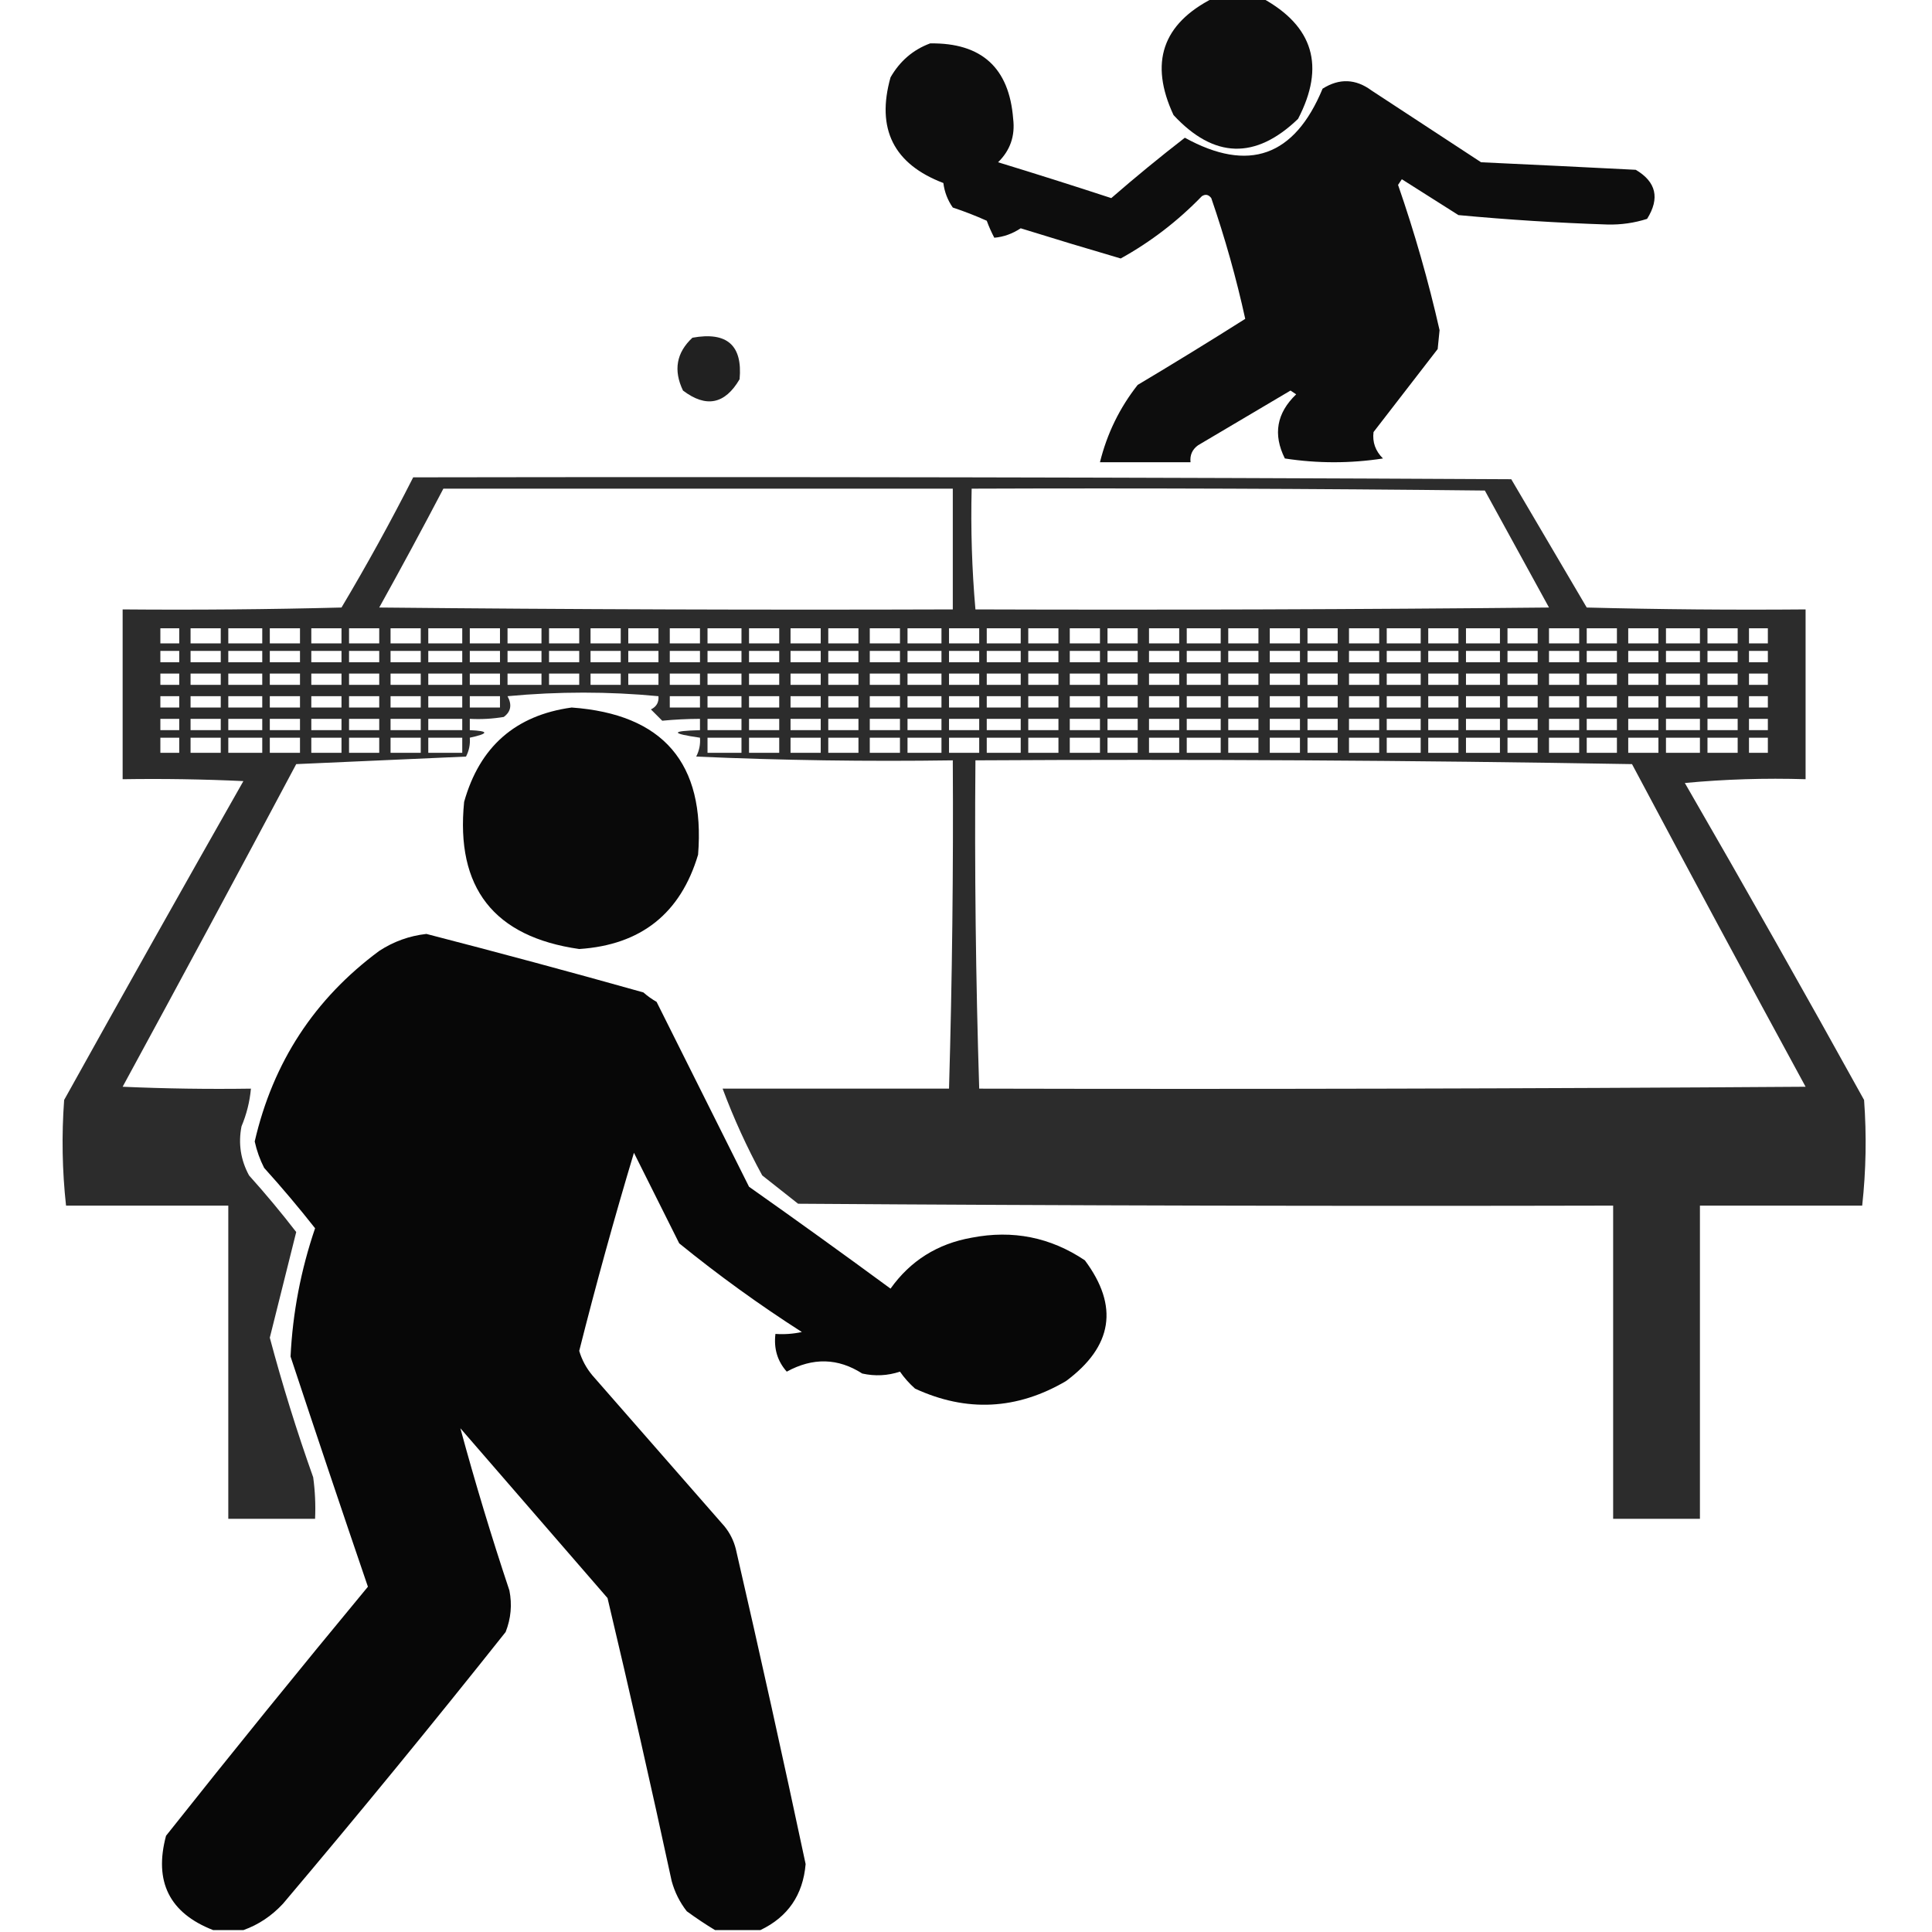
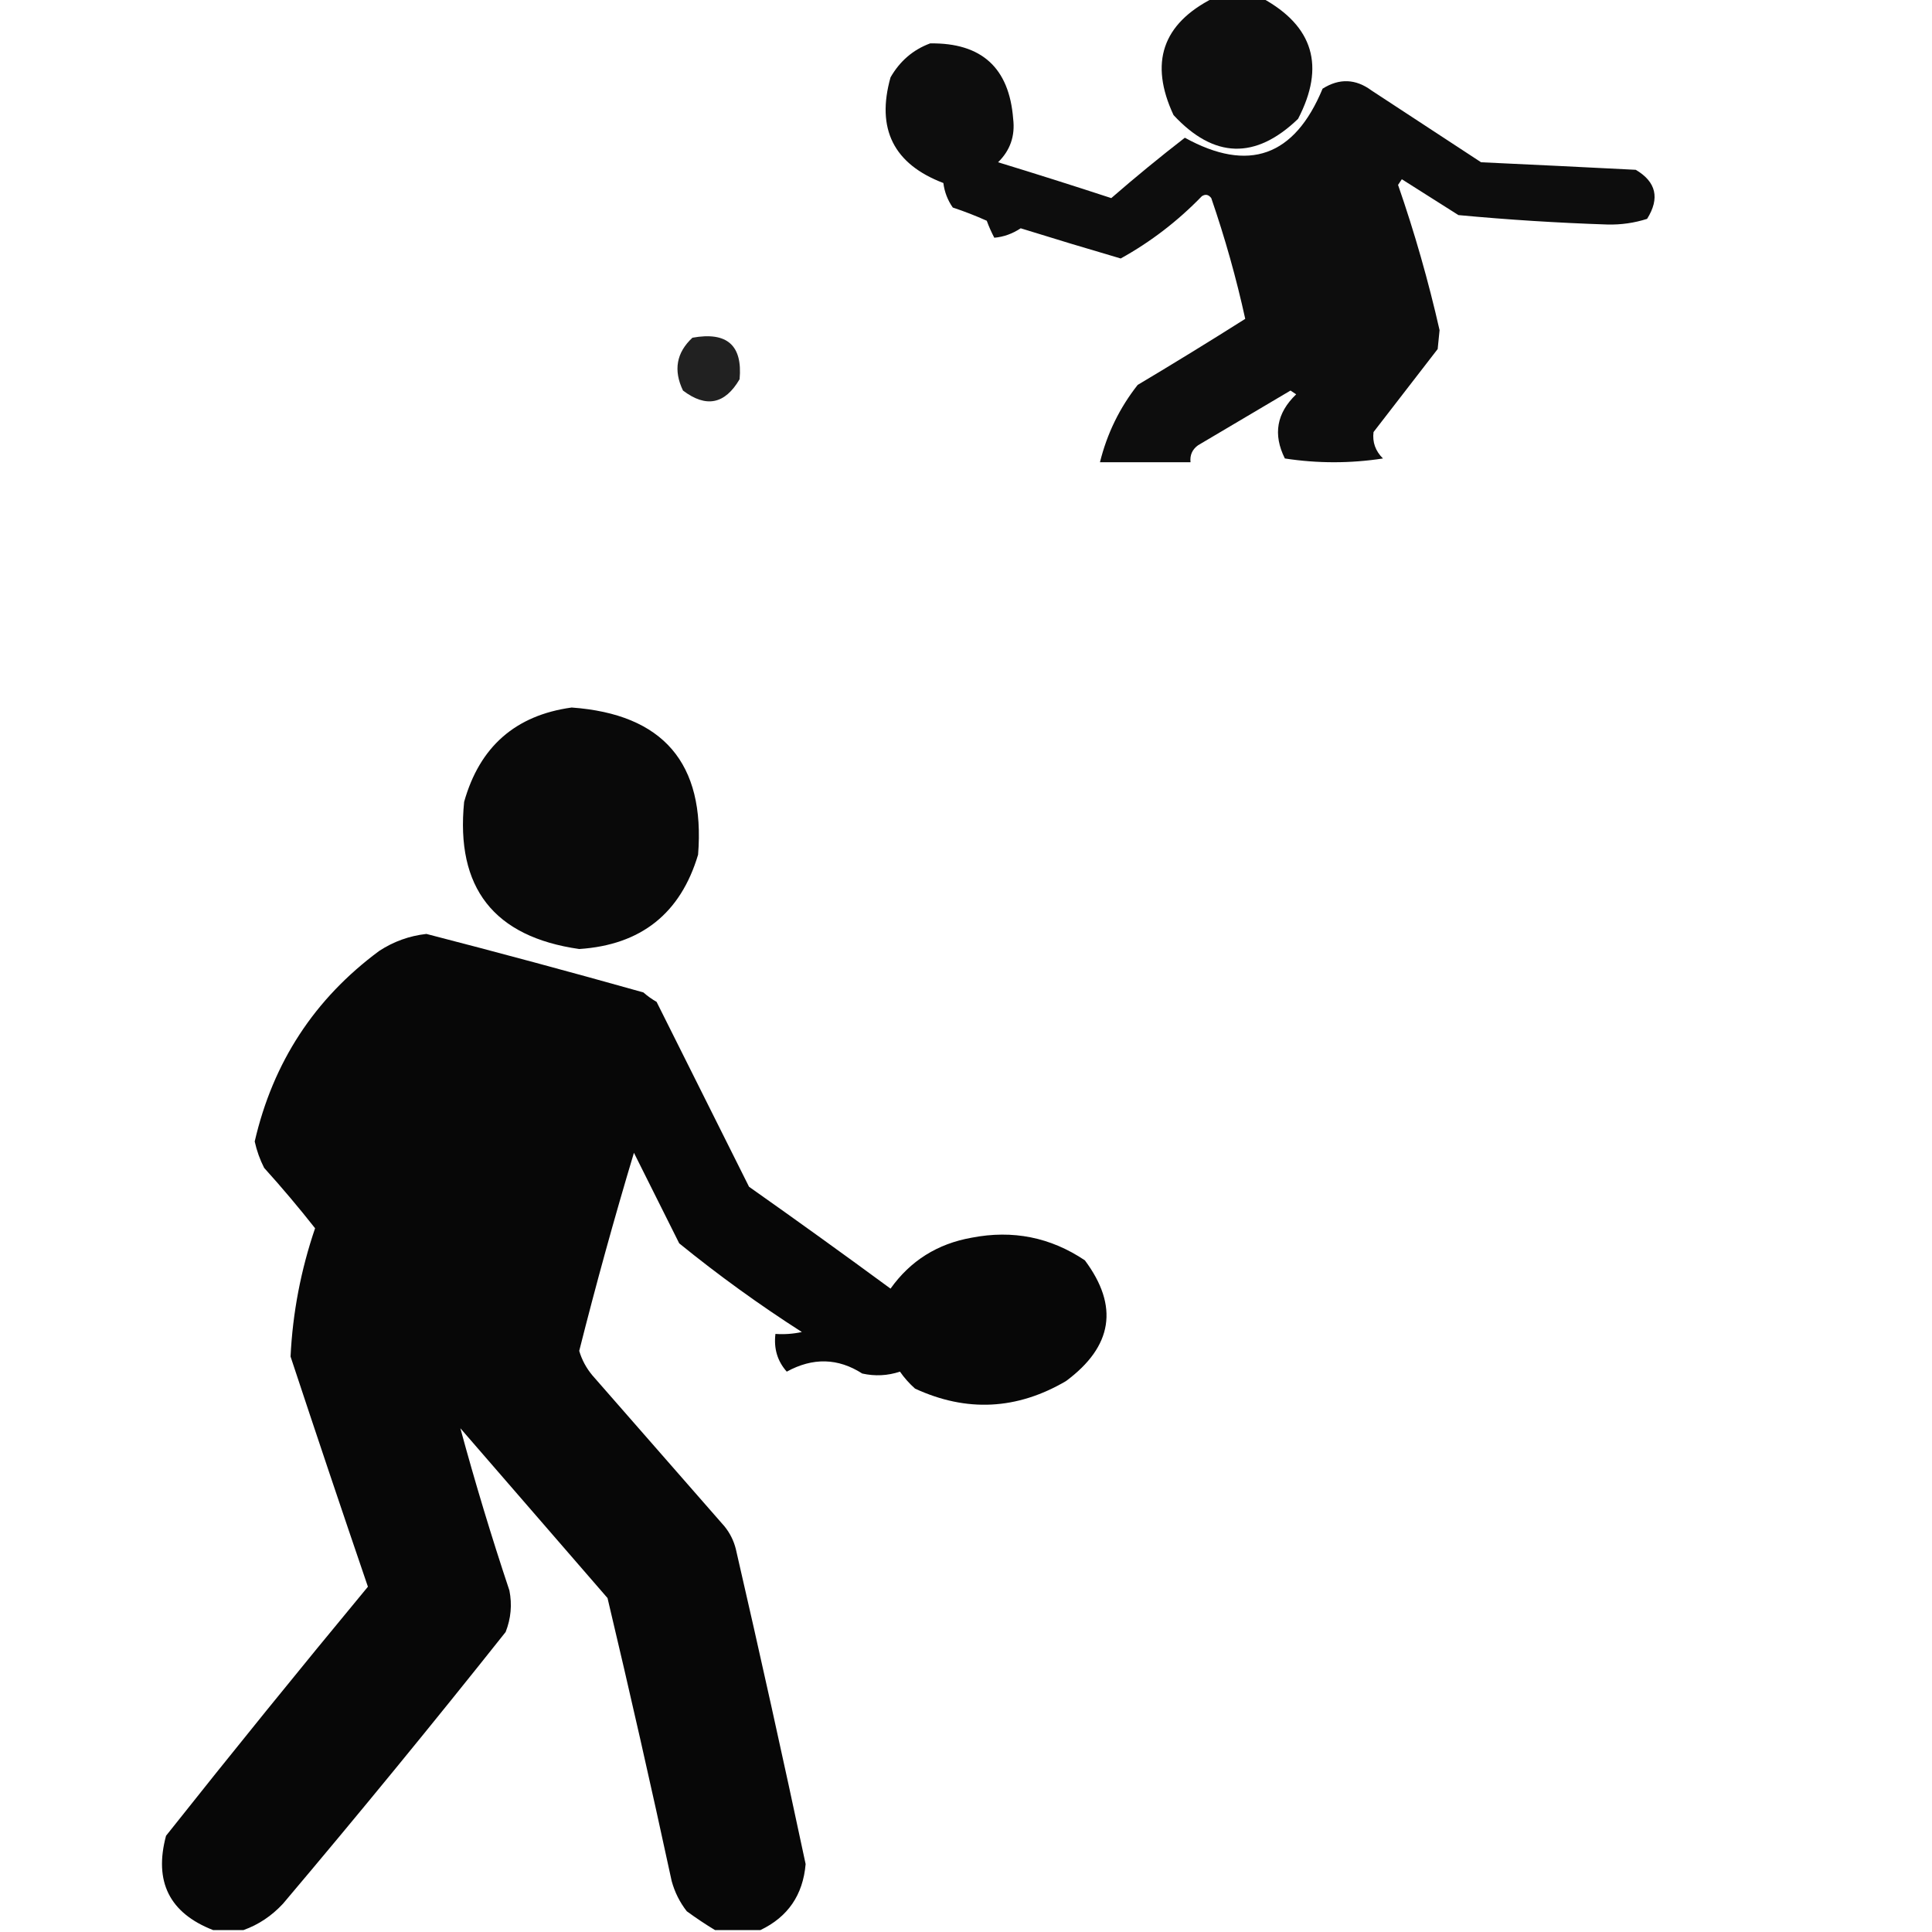
<svg xmlns="http://www.w3.org/2000/svg" version="1.1" width="512px" height="512px" style="shape-rendering:geometricPrecision; text-rendering:geometricPrecision; image-rendering:optimizeQuality; fill-rule:evenodd; clip-rule:evenodd">
  <g>
    <path style="opacity:0.943" fill="#000000" d="M 321.5,-0.5 C 325.833,-0.5 330.167,-0.5 334.5,-0.5C 348.079,6.919 351.246,17.585 344,31.5C 332.704,42.366 321.704,42.032 311,30.5C 304.538,16.649 308.038,6.316 321.5,-0.5 Z" />
  </g>
  <g>
    <path style="opacity:0.946" fill="#000000" d="M 246.5,11.5 C 260.125,11.304 267.458,17.971 268.5,31.5C 269.049,36.021 267.716,39.855 264.5,43C 274.536,46.068 284.536,49.234 294.5,52.5C 300.855,46.978 307.355,41.644 314,36.5C 330.886,45.814 343.052,41.481 350.5,23.5C 354.939,20.7 359.273,20.867 363.5,24C 373.167,30.333 382.833,36.667 392.5,43C 406.168,43.635 419.835,44.302 433.5,45C 438.916,48.203 439.916,52.536 436.5,58C 433.12,59.084 429.62,59.584 426,59.5C 412.797,59.066 399.631,58.232 386.5,57C 381.5,53.833 376.5,50.667 371.5,47.5C 371.167,48 370.833,48.5 370.5,49C 374.886,61.654 378.552,74.487 381.5,87.5C 381.333,89.167 381.167,90.833 381,92.5C 375.333,99.833 369.667,107.167 364,114.5C 363.665,117.18 364.499,119.513 366.5,121.5C 357.833,122.833 349.167,122.833 340.5,121.5C 337.316,115.13 338.316,109.464 343.5,104.5C 343,104.167 342.5,103.833 342,103.5C 333.843,108.317 325.677,113.151 317.5,118C 315.963,119.11 315.297,120.61 315.5,122.5C 307.5,122.5 299.5,122.5 291.5,122.5C 293.375,114.917 296.709,108.083 301.5,102C 311.084,96.292 320.584,90.459 330,84.5C 327.642,73.746 324.642,63.08 321,52.5C 320.282,51.549 319.449,51.383 318.5,52C 312.109,58.601 304.942,64.101 297,68.5C 288.171,65.916 279.338,63.25 270.5,60.5C 268.271,61.963 265.937,62.797 263.5,63C 262.74,61.559 262.074,60.059 261.5,58.5C 258.568,57.182 255.568,56.016 252.5,55C 251.137,53.055 250.303,50.888 250,48.5C 236.827,43.487 232.16,34.154 236,20.5C 238.489,16.168 241.989,13.168 246.5,11.5 Z" />
  </g>
  <g>
    <path style="opacity:0.868" fill="#000000" d="M 183.5,89.5 C 192.658,87.835 196.825,91.501 196,100.5C 192.119,107.143 187.119,108.143 181,103.5C 178.418,98.12 179.251,93.453 183.5,89.5 Z" />
  </g>
  <g>
-     <path style="opacity:0.827" fill="#000000" d="M 109.5,126.5 C 206.501,126.333 303.501,126.5 400.5,127C 407.167,138.333 413.833,149.667 420.5,161C 439.83,161.5 459.164,161.667 478.5,161.5C 478.5,176.5 478.5,191.5 478.5,206.5C 467.813,206.168 457.146,206.501 446.5,207.5C 462.587,235.338 478.42,263.338 494,291.5C 494.687,300.856 494.521,310.189 493.5,319.5C 479.167,319.5 464.833,319.5 450.5,319.5C 450.5,347.167 450.5,374.833 450.5,402.5C 442.833,402.5 435.167,402.5 427.5,402.5C 427.5,374.833 427.5,347.167 427.5,319.5C 355.499,319.667 283.499,319.5 211.5,319C 208.333,316.5 205.167,314 202,311.5C 197.934,304.039 194.434,296.373 191.5,288.5C 211.5,288.5 231.5,288.5 251.5,288.5C 252.338,259.508 252.671,230.508 252.5,201.5C 229.824,201.833 207.157,201.5 184.5,200.5C 185.309,198.929 185.643,197.262 185.5,195.5C 177.699,194.372 177.699,193.706 185.5,193.5C 185.5,192.5 185.5,191.5 185.5,190.5C 182.08,190.517 178.746,190.683 175.5,191C 174.5,190 173.5,189 172.5,188C 173.973,187.29 174.64,186.124 174.5,184.5C 161.289,183.237 147.956,183.237 134.5,184.5C 135.735,186.773 135.402,188.606 133.5,190C 130.518,190.498 127.518,190.665 124.5,190.5C 124.5,191.5 124.5,192.5 124.5,193.5C 129.629,193.719 129.629,194.386 124.5,195.5C 124.643,197.262 124.309,198.929 123.5,200.5C 108.5,201.167 93.5,201.833 78.5,202.5C 63.294,231.08 47.961,259.58 32.5,288C 43.828,288.5 55.162,288.667 66.5,288.5C 66.186,291.947 65.352,295.28 64,298.5C 63.113,303.072 63.78,307.405 66,311.5C 70.386,316.38 74.553,321.38 78.5,326.5C 76.159,335.85 73.826,345.184 71.5,354.5C 74.822,366.968 78.656,379.301 83,391.5C 83.499,395.152 83.665,398.818 83.5,402.5C 75.833,402.5 68.167,402.5 60.5,402.5C 60.5,374.833 60.5,347.167 60.5,319.5C 46.167,319.5 31.833,319.5 17.5,319.5C 16.479,310.189 16.313,300.856 17,291.5C 32.707,263.252 48.54,235.086 64.5,207C 53.839,206.5 43.172,206.333 32.5,206.5C 32.5,191.5 32.5,176.5 32.5,161.5C 51.836,161.667 71.169,161.5 90.5,161C 97.239,149.687 103.572,138.187 109.5,126.5 Z M 117.5,129.5 C 162.5,129.5 207.5,129.5 252.5,129.5C 252.5,140.167 252.5,150.833 252.5,161.5C 201.832,161.667 151.166,161.5 100.5,161C 106.306,150.553 111.973,140.053 117.5,129.5 Z M 257.5,129.5 C 302.835,129.333 348.168,129.5 393.5,130C 399.167,140.333 404.833,150.667 410.5,161C 359.834,161.5 309.168,161.667 258.5,161.5C 257.57,150.872 257.237,140.205 257.5,129.5 Z M 42.5,166.5 C 44.167,166.5 45.833,166.5 47.5,166.5C 47.5,167.833 47.5,169.167 47.5,170.5C 45.833,170.5 44.167,170.5 42.5,170.5C 42.5,169.167 42.5,167.833 42.5,166.5 Z M 50.5,166.5 C 53.167,166.5 55.833,166.5 58.5,166.5C 58.5,167.833 58.5,169.167 58.5,170.5C 55.833,170.5 53.167,170.5 50.5,170.5C 50.5,169.167 50.5,167.833 50.5,166.5 Z M 60.5,166.5 C 63.5,166.5 66.5,166.5 69.5,166.5C 69.5,167.833 69.5,169.167 69.5,170.5C 66.5,170.5 63.5,170.5 60.5,170.5C 60.5,169.167 60.5,167.833 60.5,166.5 Z M 71.5,166.5 C 74.167,166.5 76.833,166.5 79.5,166.5C 79.5,167.833 79.5,169.167 79.5,170.5C 76.833,170.5 74.167,170.5 71.5,170.5C 71.5,169.167 71.5,167.833 71.5,166.5 Z M 82.5,166.5 C 85.167,166.5 87.833,166.5 90.5,166.5C 90.5,167.833 90.5,169.167 90.5,170.5C 87.833,170.5 85.167,170.5 82.5,170.5C 82.5,169.167 82.5,167.833 82.5,166.5 Z M 92.5,166.5 C 95.167,166.5 97.833,166.5 100.5,166.5C 100.5,167.833 100.5,169.167 100.5,170.5C 97.833,170.5 95.167,170.5 92.5,170.5C 92.5,169.167 92.5,167.833 92.5,166.5 Z M 103.5,166.5 C 106.167,166.5 108.833,166.5 111.5,166.5C 111.5,167.833 111.5,169.167 111.5,170.5C 108.833,170.5 106.167,170.5 103.5,170.5C 103.5,169.167 103.5,167.833 103.5,166.5 Z M 113.5,166.5 C 116.5,166.5 119.5,166.5 122.5,166.5C 122.5,167.833 122.5,169.167 122.5,170.5C 119.5,170.5 116.5,170.5 113.5,170.5C 113.5,169.167 113.5,167.833 113.5,166.5 Z M 124.5,166.5 C 127.167,166.5 129.833,166.5 132.5,166.5C 132.5,167.833 132.5,169.167 132.5,170.5C 129.833,170.5 127.167,170.5 124.5,170.5C 124.5,169.167 124.5,167.833 124.5,166.5 Z M 134.5,166.5 C 137.5,166.5 140.5,166.5 143.5,166.5C 143.5,167.833 143.5,169.167 143.5,170.5C 140.5,170.5 137.5,170.5 134.5,170.5C 134.5,169.167 134.5,167.833 134.5,166.5 Z M 145.5,166.5 C 148.167,166.5 150.833,166.5 153.5,166.5C 153.5,167.833 153.5,169.167 153.5,170.5C 150.833,170.5 148.167,170.5 145.5,170.5C 145.5,169.167 145.5,167.833 145.5,166.5 Z M 156.5,166.5 C 159.167,166.5 161.833,166.5 164.5,166.5C 164.5,167.833 164.5,169.167 164.5,170.5C 161.833,170.5 159.167,170.5 156.5,170.5C 156.5,169.167 156.5,167.833 156.5,166.5 Z M 166.5,166.5 C 169.167,166.5 171.833,166.5 174.5,166.5C 174.5,167.833 174.5,169.167 174.5,170.5C 171.833,170.5 169.167,170.5 166.5,170.5C 166.5,169.167 166.5,167.833 166.5,166.5 Z M 177.5,166.5 C 180.167,166.5 182.833,166.5 185.5,166.5C 185.5,167.833 185.5,169.167 185.5,170.5C 182.833,170.5 180.167,170.5 177.5,170.5C 177.5,169.167 177.5,167.833 177.5,166.5 Z M 187.5,166.5 C 190.5,166.5 193.5,166.5 196.5,166.5C 196.5,167.833 196.5,169.167 196.5,170.5C 193.5,170.5 190.5,170.5 187.5,170.5C 187.5,169.167 187.5,167.833 187.5,166.5 Z M 198.5,166.5 C 201.167,166.5 203.833,166.5 206.5,166.5C 206.5,167.833 206.5,169.167 206.5,170.5C 203.833,170.5 201.167,170.5 198.5,170.5C 198.5,169.167 198.5,167.833 198.5,166.5 Z M 209.5,166.5 C 212.167,166.5 214.833,166.5 217.5,166.5C 217.5,167.833 217.5,169.167 217.5,170.5C 214.833,170.5 212.167,170.5 209.5,170.5C 209.5,169.167 209.5,167.833 209.5,166.5 Z M 219.5,166.5 C 222.167,166.5 224.833,166.5 227.5,166.5C 227.5,167.833 227.5,169.167 227.5,170.5C 224.833,170.5 222.167,170.5 219.5,170.5C 219.5,169.167 219.5,167.833 219.5,166.5 Z M 230.5,166.5 C 233.167,166.5 235.833,166.5 238.5,166.5C 238.5,167.833 238.5,169.167 238.5,170.5C 235.833,170.5 233.167,170.5 230.5,170.5C 230.5,169.167 230.5,167.833 230.5,166.5 Z M 240.5,166.5 C 243.5,166.5 246.5,166.5 249.5,166.5C 249.5,167.833 249.5,169.167 249.5,170.5C 246.5,170.5 243.5,170.5 240.5,170.5C 240.5,169.167 240.5,167.833 240.5,166.5 Z M 251.5,166.5 C 254.167,166.5 256.833,166.5 259.5,166.5C 259.5,167.833 259.5,169.167 259.5,170.5C 256.833,170.5 254.167,170.5 251.5,170.5C 251.5,169.167 251.5,167.833 251.5,166.5 Z M 261.5,166.5 C 264.5,166.5 267.5,166.5 270.5,166.5C 270.5,167.833 270.5,169.167 270.5,170.5C 267.5,170.5 264.5,170.5 261.5,170.5C 261.5,169.167 261.5,167.833 261.5,166.5 Z M 272.5,166.5 C 275.167,166.5 277.833,166.5 280.5,166.5C 280.5,167.833 280.5,169.167 280.5,170.5C 277.833,170.5 275.167,170.5 272.5,170.5C 272.5,169.167 272.5,167.833 272.5,166.5 Z M 283.5,166.5 C 286.167,166.5 288.833,166.5 291.5,166.5C 291.5,167.833 291.5,169.167 291.5,170.5C 288.833,170.5 286.167,170.5 283.5,170.5C 283.5,169.167 283.5,167.833 283.5,166.5 Z M 293.5,166.5 C 296.167,166.5 298.833,166.5 301.5,166.5C 301.5,167.833 301.5,169.167 301.5,170.5C 298.833,170.5 296.167,170.5 293.5,170.5C 293.5,169.167 293.5,167.833 293.5,166.5 Z M 304.5,166.5 C 307.167,166.5 309.833,166.5 312.5,166.5C 312.5,167.833 312.5,169.167 312.5,170.5C 309.833,170.5 307.167,170.5 304.5,170.5C 304.5,169.167 304.5,167.833 304.5,166.5 Z M 314.5,166.5 C 317.5,166.5 320.5,166.5 323.5,166.5C 323.5,167.833 323.5,169.167 323.5,170.5C 320.5,170.5 317.5,170.5 314.5,170.5C 314.5,169.167 314.5,167.833 314.5,166.5 Z M 325.5,166.5 C 328.167,166.5 330.833,166.5 333.5,166.5C 333.5,167.833 333.5,169.167 333.5,170.5C 330.833,170.5 328.167,170.5 325.5,170.5C 325.5,169.167 325.5,167.833 325.5,166.5 Z M 336.5,166.5 C 339.167,166.5 341.833,166.5 344.5,166.5C 344.5,167.833 344.5,169.167 344.5,170.5C 341.833,170.5 339.167,170.5 336.5,170.5C 336.5,169.167 336.5,167.833 336.5,166.5 Z M 346.5,166.5 C 349.167,166.5 351.833,166.5 354.5,166.5C 354.5,167.833 354.5,169.167 354.5,170.5C 351.833,170.5 349.167,170.5 346.5,170.5C 346.5,169.167 346.5,167.833 346.5,166.5 Z M 357.5,166.5 C 360.167,166.5 362.833,166.5 365.5,166.5C 365.5,167.833 365.5,169.167 365.5,170.5C 362.833,170.5 360.167,170.5 357.5,170.5C 357.5,169.167 357.5,167.833 357.5,166.5 Z M 367.5,166.5 C 370.5,166.5 373.5,166.5 376.5,166.5C 376.5,167.833 376.5,169.167 376.5,170.5C 373.5,170.5 370.5,170.5 367.5,170.5C 367.5,169.167 367.5,167.833 367.5,166.5 Z M 378.5,166.5 C 381.167,166.5 383.833,166.5 386.5,166.5C 386.5,167.833 386.5,169.167 386.5,170.5C 383.833,170.5 381.167,170.5 378.5,170.5C 378.5,169.167 378.5,167.833 378.5,166.5 Z M 388.5,166.5 C 391.5,166.5 394.5,166.5 397.5,166.5C 397.5,167.833 397.5,169.167 397.5,170.5C 394.5,170.5 391.5,170.5 388.5,170.5C 388.5,169.167 388.5,167.833 388.5,166.5 Z M 399.5,166.5 C 402.167,166.5 404.833,166.5 407.5,166.5C 407.5,167.833 407.5,169.167 407.5,170.5C 404.833,170.5 402.167,170.5 399.5,170.5C 399.5,169.167 399.5,167.833 399.5,166.5 Z M 410.5,166.5 C 413.167,166.5 415.833,166.5 418.5,166.5C 418.5,167.833 418.5,169.167 418.5,170.5C 415.833,170.5 413.167,170.5 410.5,170.5C 410.5,169.167 410.5,167.833 410.5,166.5 Z M 420.5,166.5 C 423.167,166.5 425.833,166.5 428.5,166.5C 428.5,167.833 428.5,169.167 428.5,170.5C 425.833,170.5 423.167,170.5 420.5,170.5C 420.5,169.167 420.5,167.833 420.5,166.5 Z M 431.5,166.5 C 434.167,166.5 436.833,166.5 439.5,166.5C 439.5,167.833 439.5,169.167 439.5,170.5C 436.833,170.5 434.167,170.5 431.5,170.5C 431.5,169.167 431.5,167.833 431.5,166.5 Z M 441.5,166.5 C 444.5,166.5 447.5,166.5 450.5,166.5C 450.5,167.833 450.5,169.167 450.5,170.5C 447.5,170.5 444.5,170.5 441.5,170.5C 441.5,169.167 441.5,167.833 441.5,166.5 Z M 452.5,166.5 C 455.167,166.5 457.833,166.5 460.5,166.5C 460.5,167.833 460.5,169.167 460.5,170.5C 457.833,170.5 455.167,170.5 452.5,170.5C 452.5,169.167 452.5,167.833 452.5,166.5 Z M 463.5,166.5 C 465.167,166.5 466.833,166.5 468.5,166.5C 468.5,167.833 468.5,169.167 468.5,170.5C 466.833,170.5 465.167,170.5 463.5,170.5C 463.5,169.167 463.5,167.833 463.5,166.5 Z M 42.5,172.5 C 44.167,172.5 45.833,172.5 47.5,172.5C 47.5,173.5 47.5,174.5 47.5,175.5C 45.833,175.5 44.167,175.5 42.5,175.5C 42.5,174.5 42.5,173.5 42.5,172.5 Z M 50.5,172.5 C 53.167,172.5 55.833,172.5 58.5,172.5C 58.5,173.5 58.5,174.5 58.5,175.5C 55.833,175.5 53.167,175.5 50.5,175.5C 50.5,174.5 50.5,173.5 50.5,172.5 Z M 60.5,172.5 C 63.5,172.5 66.5,172.5 69.5,172.5C 69.5,173.5 69.5,174.5 69.5,175.5C 66.5,175.5 63.5,175.5 60.5,175.5C 60.5,174.5 60.5,173.5 60.5,172.5 Z M 71.5,172.5 C 74.167,172.5 76.833,172.5 79.5,172.5C 79.5,173.5 79.5,174.5 79.5,175.5C 76.833,175.5 74.167,175.5 71.5,175.5C 71.5,174.5 71.5,173.5 71.5,172.5 Z M 82.5,172.5 C 85.167,172.5 87.833,172.5 90.5,172.5C 90.5,173.5 90.5,174.5 90.5,175.5C 87.833,175.5 85.167,175.5 82.5,175.5C 82.5,174.5 82.5,173.5 82.5,172.5 Z M 92.5,172.5 C 95.167,172.5 97.833,172.5 100.5,172.5C 100.5,173.5 100.5,174.5 100.5,175.5C 97.833,175.5 95.167,175.5 92.5,175.5C 92.5,174.5 92.5,173.5 92.5,172.5 Z M 103.5,172.5 C 106.167,172.5 108.833,172.5 111.5,172.5C 111.5,173.5 111.5,174.5 111.5,175.5C 108.833,175.5 106.167,175.5 103.5,175.5C 103.5,174.5 103.5,173.5 103.5,172.5 Z M 113.5,172.5 C 116.5,172.5 119.5,172.5 122.5,172.5C 122.5,173.5 122.5,174.5 122.5,175.5C 119.5,175.5 116.5,175.5 113.5,175.5C 113.5,174.5 113.5,173.5 113.5,172.5 Z M 124.5,172.5 C 127.167,172.5 129.833,172.5 132.5,172.5C 132.5,173.5 132.5,174.5 132.5,175.5C 129.833,175.5 127.167,175.5 124.5,175.5C 124.5,174.5 124.5,173.5 124.5,172.5 Z M 134.5,172.5 C 137.5,172.5 140.5,172.5 143.5,172.5C 143.5,173.5 143.5,174.5 143.5,175.5C 140.5,175.5 137.5,175.5 134.5,175.5C 134.5,174.5 134.5,173.5 134.5,172.5 Z M 145.5,172.5 C 148.167,172.5 150.833,172.5 153.5,172.5C 153.5,173.5 153.5,174.5 153.5,175.5C 150.833,175.5 148.167,175.5 145.5,175.5C 145.5,174.5 145.5,173.5 145.5,172.5 Z M 156.5,172.5 C 159.167,172.5 161.833,172.5 164.5,172.5C 164.5,173.5 164.5,174.5 164.5,175.5C 161.833,175.5 159.167,175.5 156.5,175.5C 156.5,174.5 156.5,173.5 156.5,172.5 Z M 166.5,172.5 C 169.167,172.5 171.833,172.5 174.5,172.5C 174.5,173.5 174.5,174.5 174.5,175.5C 171.833,175.5 169.167,175.5 166.5,175.5C 166.5,174.5 166.5,173.5 166.5,172.5 Z M 177.5,172.5 C 180.167,172.5 182.833,172.5 185.5,172.5C 185.5,173.5 185.5,174.5 185.5,175.5C 182.833,175.5 180.167,175.5 177.5,175.5C 177.5,174.5 177.5,173.5 177.5,172.5 Z M 187.5,172.5 C 190.5,172.5 193.5,172.5 196.5,172.5C 196.5,173.5 196.5,174.5 196.5,175.5C 193.5,175.5 190.5,175.5 187.5,175.5C 187.5,174.5 187.5,173.5 187.5,172.5 Z M 198.5,172.5 C 201.167,172.5 203.833,172.5 206.5,172.5C 206.5,173.5 206.5,174.5 206.5,175.5C 203.833,175.5 201.167,175.5 198.5,175.5C 198.5,174.5 198.5,173.5 198.5,172.5 Z M 209.5,172.5 C 212.167,172.5 214.833,172.5 217.5,172.5C 217.5,173.5 217.5,174.5 217.5,175.5C 214.833,175.5 212.167,175.5 209.5,175.5C 209.5,174.5 209.5,173.5 209.5,172.5 Z M 219.5,172.5 C 222.167,172.5 224.833,172.5 227.5,172.5C 227.5,173.5 227.5,174.5 227.5,175.5C 224.833,175.5 222.167,175.5 219.5,175.5C 219.5,174.5 219.5,173.5 219.5,172.5 Z M 230.5,172.5 C 233.167,172.5 235.833,172.5 238.5,172.5C 238.5,173.5 238.5,174.5 238.5,175.5C 235.833,175.5 233.167,175.5 230.5,175.5C 230.5,174.5 230.5,173.5 230.5,172.5 Z M 240.5,172.5 C 243.5,172.5 246.5,172.5 249.5,172.5C 249.5,173.5 249.5,174.5 249.5,175.5C 246.5,175.5 243.5,175.5 240.5,175.5C 240.5,174.5 240.5,173.5 240.5,172.5 Z M 251.5,172.5 C 254.167,172.5 256.833,172.5 259.5,172.5C 259.5,173.5 259.5,174.5 259.5,175.5C 256.833,175.5 254.167,175.5 251.5,175.5C 251.5,174.5 251.5,173.5 251.5,172.5 Z M 261.5,172.5 C 264.5,172.5 267.5,172.5 270.5,172.5C 270.5,173.5 270.5,174.5 270.5,175.5C 267.5,175.5 264.5,175.5 261.5,175.5C 261.5,174.5 261.5,173.5 261.5,172.5 Z M 272.5,172.5 C 275.167,172.5 277.833,172.5 280.5,172.5C 280.5,173.5 280.5,174.5 280.5,175.5C 277.833,175.5 275.167,175.5 272.5,175.5C 272.5,174.5 272.5,173.5 272.5,172.5 Z M 283.5,172.5 C 286.167,172.5 288.833,172.5 291.5,172.5C 291.5,173.5 291.5,174.5 291.5,175.5C 288.833,175.5 286.167,175.5 283.5,175.5C 283.5,174.5 283.5,173.5 283.5,172.5 Z M 293.5,172.5 C 296.167,172.5 298.833,172.5 301.5,172.5C 301.5,173.5 301.5,174.5 301.5,175.5C 298.833,175.5 296.167,175.5 293.5,175.5C 293.5,174.5 293.5,173.5 293.5,172.5 Z M 304.5,172.5 C 307.167,172.5 309.833,172.5 312.5,172.5C 312.5,173.5 312.5,174.5 312.5,175.5C 309.833,175.5 307.167,175.5 304.5,175.5C 304.5,174.5 304.5,173.5 304.5,172.5 Z M 314.5,172.5 C 317.5,172.5 320.5,172.5 323.5,172.5C 323.5,173.5 323.5,174.5 323.5,175.5C 320.5,175.5 317.5,175.5 314.5,175.5C 314.5,174.5 314.5,173.5 314.5,172.5 Z M 325.5,172.5 C 328.167,172.5 330.833,172.5 333.5,172.5C 333.5,173.5 333.5,174.5 333.5,175.5C 330.833,175.5 328.167,175.5 325.5,175.5C 325.5,174.5 325.5,173.5 325.5,172.5 Z M 336.5,172.5 C 339.167,172.5 341.833,172.5 344.5,172.5C 344.5,173.5 344.5,174.5 344.5,175.5C 341.833,175.5 339.167,175.5 336.5,175.5C 336.5,174.5 336.5,173.5 336.5,172.5 Z M 346.5,172.5 C 349.167,172.5 351.833,172.5 354.5,172.5C 354.5,173.5 354.5,174.5 354.5,175.5C 351.833,175.5 349.167,175.5 346.5,175.5C 346.5,174.5 346.5,173.5 346.5,172.5 Z M 357.5,172.5 C 360.167,172.5 362.833,172.5 365.5,172.5C 365.5,173.5 365.5,174.5 365.5,175.5C 362.833,175.5 360.167,175.5 357.5,175.5C 357.5,174.5 357.5,173.5 357.5,172.5 Z M 367.5,172.5 C 370.5,172.5 373.5,172.5 376.5,172.5C 376.5,173.5 376.5,174.5 376.5,175.5C 373.5,175.5 370.5,175.5 367.5,175.5C 367.5,174.5 367.5,173.5 367.5,172.5 Z M 378.5,172.5 C 381.167,172.5 383.833,172.5 386.5,172.5C 386.5,173.5 386.5,174.5 386.5,175.5C 383.833,175.5 381.167,175.5 378.5,175.5C 378.5,174.5 378.5,173.5 378.5,172.5 Z M 388.5,172.5 C 391.5,172.5 394.5,172.5 397.5,172.5C 397.5,173.5 397.5,174.5 397.5,175.5C 394.5,175.5 391.5,175.5 388.5,175.5C 388.5,174.5 388.5,173.5 388.5,172.5 Z M 399.5,172.5 C 402.167,172.5 404.833,172.5 407.5,172.5C 407.5,173.5 407.5,174.5 407.5,175.5C 404.833,175.5 402.167,175.5 399.5,175.5C 399.5,174.5 399.5,173.5 399.5,172.5 Z M 410.5,172.5 C 413.167,172.5 415.833,172.5 418.5,172.5C 418.5,173.5 418.5,174.5 418.5,175.5C 415.833,175.5 413.167,175.5 410.5,175.5C 410.5,174.5 410.5,173.5 410.5,172.5 Z M 420.5,172.5 C 423.167,172.5 425.833,172.5 428.5,172.5C 428.5,173.5 428.5,174.5 428.5,175.5C 425.833,175.5 423.167,175.5 420.5,175.5C 420.5,174.5 420.5,173.5 420.5,172.5 Z M 431.5,172.5 C 434.167,172.5 436.833,172.5 439.5,172.5C 439.5,173.5 439.5,174.5 439.5,175.5C 436.833,175.5 434.167,175.5 431.5,175.5C 431.5,174.5 431.5,173.5 431.5,172.5 Z M 441.5,172.5 C 444.5,172.5 447.5,172.5 450.5,172.5C 450.5,173.5 450.5,174.5 450.5,175.5C 447.5,175.5 444.5,175.5 441.5,175.5C 441.5,174.5 441.5,173.5 441.5,172.5 Z M 452.5,172.5 C 455.167,172.5 457.833,172.5 460.5,172.5C 460.5,173.5 460.5,174.5 460.5,175.5C 457.833,175.5 455.167,175.5 452.5,175.5C 452.5,174.5 452.5,173.5 452.5,172.5 Z M 463.5,172.5 C 465.167,172.5 466.833,172.5 468.5,172.5C 468.5,173.5 468.5,174.5 468.5,175.5C 466.833,175.5 465.167,175.5 463.5,175.5C 463.5,174.5 463.5,173.5 463.5,172.5 Z M 42.5,178.5 C 44.167,178.5 45.833,178.5 47.5,178.5C 47.5,179.5 47.5,180.5 47.5,181.5C 45.833,181.5 44.167,181.5 42.5,181.5C 42.5,180.5 42.5,179.5 42.5,178.5 Z M 50.5,178.5 C 53.167,178.5 55.833,178.5 58.5,178.5C 58.5,179.5 58.5,180.5 58.5,181.5C 55.833,181.5 53.167,181.5 50.5,181.5C 50.5,180.5 50.5,179.5 50.5,178.5 Z M 60.5,178.5 C 63.5,178.5 66.5,178.5 69.5,178.5C 69.5,179.5 69.5,180.5 69.5,181.5C 66.5,181.5 63.5,181.5 60.5,181.5C 60.5,180.5 60.5,179.5 60.5,178.5 Z M 71.5,178.5 C 74.167,178.5 76.833,178.5 79.5,178.5C 79.5,179.5 79.5,180.5 79.5,181.5C 76.833,181.5 74.167,181.5 71.5,181.5C 71.5,180.5 71.5,179.5 71.5,178.5 Z M 82.5,178.5 C 85.167,178.5 87.833,178.5 90.5,178.5C 90.5,179.5 90.5,180.5 90.5,181.5C 87.833,181.5 85.167,181.5 82.5,181.5C 82.5,180.5 82.5,179.5 82.5,178.5 Z M 92.5,178.5 C 95.167,178.5 97.833,178.5 100.5,178.5C 100.5,179.5 100.5,180.5 100.5,181.5C 97.833,181.5 95.167,181.5 92.5,181.5C 92.5,180.5 92.5,179.5 92.5,178.5 Z M 103.5,178.5 C 106.167,178.5 108.833,178.5 111.5,178.5C 111.5,179.5 111.5,180.5 111.5,181.5C 108.833,181.5 106.167,181.5 103.5,181.5C 103.5,180.5 103.5,179.5 103.5,178.5 Z M 113.5,178.5 C 116.5,178.5 119.5,178.5 122.5,178.5C 122.5,179.5 122.5,180.5 122.5,181.5C 119.5,181.5 116.5,181.5 113.5,181.5C 113.5,180.5 113.5,179.5 113.5,178.5 Z M 124.5,178.5 C 127.167,178.5 129.833,178.5 132.5,178.5C 132.5,179.5 132.5,180.5 132.5,181.5C 129.833,181.5 127.167,181.5 124.5,181.5C 124.5,180.5 124.5,179.5 124.5,178.5 Z M 134.5,178.5 C 137.5,178.5 140.5,178.5 143.5,178.5C 143.5,179.5 143.5,180.5 143.5,181.5C 140.5,181.5 137.5,181.5 134.5,181.5C 134.5,180.5 134.5,179.5 134.5,178.5 Z M 145.5,178.5 C 148.167,178.5 150.833,178.5 153.5,178.5C 153.5,179.5 153.5,180.5 153.5,181.5C 150.833,181.5 148.167,181.5 145.5,181.5C 145.5,180.5 145.5,179.5 145.5,178.5 Z M 156.5,178.5 C 159.167,178.5 161.833,178.5 164.5,178.5C 164.5,179.5 164.5,180.5 164.5,181.5C 161.833,181.5 159.167,181.5 156.5,181.5C 156.5,180.5 156.5,179.5 156.5,178.5 Z M 166.5,178.5 C 169.167,178.5 171.833,178.5 174.5,178.5C 174.5,179.5 174.5,180.5 174.5,181.5C 171.833,181.5 169.167,181.5 166.5,181.5C 166.5,180.5 166.5,179.5 166.5,178.5 Z M 177.5,178.5 C 180.167,178.5 182.833,178.5 185.5,178.5C 185.5,179.5 185.5,180.5 185.5,181.5C 182.833,181.5 180.167,181.5 177.5,181.5C 177.5,180.5 177.5,179.5 177.5,178.5 Z M 187.5,178.5 C 190.5,178.5 193.5,178.5 196.5,178.5C 196.5,179.5 196.5,180.5 196.5,181.5C 193.5,181.5 190.5,181.5 187.5,181.5C 187.5,180.5 187.5,179.5 187.5,178.5 Z M 198.5,178.5 C 201.167,178.5 203.833,178.5 206.5,178.5C 206.5,179.5 206.5,180.5 206.5,181.5C 203.833,181.5 201.167,181.5 198.5,181.5C 198.5,180.5 198.5,179.5 198.5,178.5 Z M 209.5,178.5 C 212.167,178.5 214.833,178.5 217.5,178.5C 217.5,179.5 217.5,180.5 217.5,181.5C 214.833,181.5 212.167,181.5 209.5,181.5C 209.5,180.5 209.5,179.5 209.5,178.5 Z M 219.5,178.5 C 222.167,178.5 224.833,178.5 227.5,178.5C 227.5,179.5 227.5,180.5 227.5,181.5C 224.833,181.5 222.167,181.5 219.5,181.5C 219.5,180.5 219.5,179.5 219.5,178.5 Z M 230.5,178.5 C 233.167,178.5 235.833,178.5 238.5,178.5C 238.5,179.5 238.5,180.5 238.5,181.5C 235.833,181.5 233.167,181.5 230.5,181.5C 230.5,180.5 230.5,179.5 230.5,178.5 Z M 240.5,178.5 C 243.5,178.5 246.5,178.5 249.5,178.5C 249.5,179.5 249.5,180.5 249.5,181.5C 246.5,181.5 243.5,181.5 240.5,181.5C 240.5,180.5 240.5,179.5 240.5,178.5 Z M 251.5,178.5 C 254.167,178.5 256.833,178.5 259.5,178.5C 259.5,179.5 259.5,180.5 259.5,181.5C 256.833,181.5 254.167,181.5 251.5,181.5C 251.5,180.5 251.5,179.5 251.5,178.5 Z M 261.5,178.5 C 264.5,178.5 267.5,178.5 270.5,178.5C 270.5,179.5 270.5,180.5 270.5,181.5C 267.5,181.5 264.5,181.5 261.5,181.5C 261.5,180.5 261.5,179.5 261.5,178.5 Z M 272.5,178.5 C 275.167,178.5 277.833,178.5 280.5,178.5C 280.5,179.5 280.5,180.5 280.5,181.5C 277.833,181.5 275.167,181.5 272.5,181.5C 272.5,180.5 272.5,179.5 272.5,178.5 Z M 283.5,178.5 C 286.167,178.5 288.833,178.5 291.5,178.5C 291.5,179.5 291.5,180.5 291.5,181.5C 288.833,181.5 286.167,181.5 283.5,181.5C 283.5,180.5 283.5,179.5 283.5,178.5 Z M 293.5,178.5 C 296.167,178.5 298.833,178.5 301.5,178.5C 301.5,179.5 301.5,180.5 301.5,181.5C 298.833,181.5 296.167,181.5 293.5,181.5C 293.5,180.5 293.5,179.5 293.5,178.5 Z M 304.5,178.5 C 307.167,178.5 309.833,178.5 312.5,178.5C 312.5,179.5 312.5,180.5 312.5,181.5C 309.833,181.5 307.167,181.5 304.5,181.5C 304.5,180.5 304.5,179.5 304.5,178.5 Z M 314.5,178.5 C 317.5,178.5 320.5,178.5 323.5,178.5C 323.5,179.5 323.5,180.5 323.5,181.5C 320.5,181.5 317.5,181.5 314.5,181.5C 314.5,180.5 314.5,179.5 314.5,178.5 Z M 325.5,178.5 C 328.167,178.5 330.833,178.5 333.5,178.5C 333.5,179.5 333.5,180.5 333.5,181.5C 330.833,181.5 328.167,181.5 325.5,181.5C 325.5,180.5 325.5,179.5 325.5,178.5 Z M 336.5,178.5 C 339.167,178.5 341.833,178.5 344.5,178.5C 344.5,179.5 344.5,180.5 344.5,181.5C 341.833,181.5 339.167,181.5 336.5,181.5C 336.5,180.5 336.5,179.5 336.5,178.5 Z M 346.5,178.5 C 349.167,178.5 351.833,178.5 354.5,178.5C 354.5,179.5 354.5,180.5 354.5,181.5C 351.833,181.5 349.167,181.5 346.5,181.5C 346.5,180.5 346.5,179.5 346.5,178.5 Z M 357.5,178.5 C 360.167,178.5 362.833,178.5 365.5,178.5C 365.5,179.5 365.5,180.5 365.5,181.5C 362.833,181.5 360.167,181.5 357.5,181.5C 357.5,180.5 357.5,179.5 357.5,178.5 Z M 367.5,178.5 C 370.5,178.5 373.5,178.5 376.5,178.5C 376.5,179.5 376.5,180.5 376.5,181.5C 373.5,181.5 370.5,181.5 367.5,181.5C 367.5,180.5 367.5,179.5 367.5,178.5 Z M 378.5,178.5 C 381.167,178.5 383.833,178.5 386.5,178.5C 386.5,179.5 386.5,180.5 386.5,181.5C 383.833,181.5 381.167,181.5 378.5,181.5C 378.5,180.5 378.5,179.5 378.5,178.5 Z M 388.5,178.5 C 391.5,178.5 394.5,178.5 397.5,178.5C 397.5,179.5 397.5,180.5 397.5,181.5C 394.5,181.5 391.5,181.5 388.5,181.5C 388.5,180.5 388.5,179.5 388.5,178.5 Z M 399.5,178.5 C 402.167,178.5 404.833,178.5 407.5,178.5C 407.5,179.5 407.5,180.5 407.5,181.5C 404.833,181.5 402.167,181.5 399.5,181.5C 399.5,180.5 399.5,179.5 399.5,178.5 Z M 410.5,178.5 C 413.167,178.5 415.833,178.5 418.5,178.5C 418.5,179.5 418.5,180.5 418.5,181.5C 415.833,181.5 413.167,181.5 410.5,181.5C 410.5,180.5 410.5,179.5 410.5,178.5 Z M 420.5,178.5 C 423.167,178.5 425.833,178.5 428.5,178.5C 428.5,179.5 428.5,180.5 428.5,181.5C 425.833,181.5 423.167,181.5 420.5,181.5C 420.5,180.5 420.5,179.5 420.5,178.5 Z M 431.5,178.5 C 434.167,178.5 436.833,178.5 439.5,178.5C 439.5,179.5 439.5,180.5 439.5,181.5C 436.833,181.5 434.167,181.5 431.5,181.5C 431.5,180.5 431.5,179.5 431.5,178.5 Z M 441.5,178.5 C 444.5,178.5 447.5,178.5 450.5,178.5C 450.5,179.5 450.5,180.5 450.5,181.5C 447.5,181.5 444.5,181.5 441.5,181.5C 441.5,180.5 441.5,179.5 441.5,178.5 Z M 452.5,178.5 C 455.167,178.5 457.833,178.5 460.5,178.5C 460.5,179.5 460.5,180.5 460.5,181.5C 457.833,181.5 455.167,181.5 452.5,181.5C 452.5,180.5 452.5,179.5 452.5,178.5 Z M 463.5,178.5 C 465.167,178.5 466.833,178.5 468.5,178.5C 468.5,179.5 468.5,180.5 468.5,181.5C 466.833,181.5 465.167,181.5 463.5,181.5C 463.5,180.5 463.5,179.5 463.5,178.5 Z M 42.5,184.5 C 44.167,184.5 45.833,184.5 47.5,184.5C 47.5,185.5 47.5,186.5 47.5,187.5C 45.833,187.5 44.167,187.5 42.5,187.5C 42.5,186.5 42.5,185.5 42.5,184.5 Z M 50.5,184.5 C 53.167,184.5 55.833,184.5 58.5,184.5C 58.5,185.5 58.5,186.5 58.5,187.5C 55.833,187.5 53.167,187.5 50.5,187.5C 50.5,186.5 50.5,185.5 50.5,184.5 Z M 60.5,184.5 C 63.5,184.5 66.5,184.5 69.5,184.5C 69.5,185.5 69.5,186.5 69.5,187.5C 66.5,187.5 63.5,187.5 60.5,187.5C 60.5,186.5 60.5,185.5 60.5,184.5 Z M 71.5,184.5 C 74.167,184.5 76.833,184.5 79.5,184.5C 79.5,185.5 79.5,186.5 79.5,187.5C 76.833,187.5 74.167,187.5 71.5,187.5C 71.5,186.5 71.5,185.5 71.5,184.5 Z M 82.5,184.5 C 85.167,184.5 87.833,184.5 90.5,184.5C 90.5,185.5 90.5,186.5 90.5,187.5C 87.833,187.5 85.167,187.5 82.5,187.5C 82.5,186.5 82.5,185.5 82.5,184.5 Z M 92.5,184.5 C 95.167,184.5 97.833,184.5 100.5,184.5C 100.5,185.5 100.5,186.5 100.5,187.5C 97.833,187.5 95.167,187.5 92.5,187.5C 92.5,186.5 92.5,185.5 92.5,184.5 Z M 103.5,184.5 C 106.167,184.5 108.833,184.5 111.5,184.5C 111.5,185.5 111.5,186.5 111.5,187.5C 108.833,187.5 106.167,187.5 103.5,187.5C 103.5,186.5 103.5,185.5 103.5,184.5 Z M 113.5,184.5 C 116.5,184.5 119.5,184.5 122.5,184.5C 122.5,185.5 122.5,186.5 122.5,187.5C 119.5,187.5 116.5,187.5 113.5,187.5C 113.5,186.5 113.5,185.5 113.5,184.5 Z M 124.5,184.5 C 127.167,184.5 129.833,184.5 132.5,184.5C 132.5,185.5 132.5,186.5 132.5,187.5C 129.833,187.5 127.167,187.5 124.5,187.5C 124.5,186.5 124.5,185.5 124.5,184.5 Z M 177.5,184.5 C 180.167,184.5 182.833,184.5 185.5,184.5C 185.5,185.5 185.5,186.5 185.5,187.5C 182.833,187.5 180.167,187.5 177.5,187.5C 177.5,186.5 177.5,185.5 177.5,184.5 Z M 187.5,184.5 C 190.5,184.5 193.5,184.5 196.5,184.5C 196.5,185.5 196.5,186.5 196.5,187.5C 193.5,187.5 190.5,187.5 187.5,187.5C 187.5,186.5 187.5,185.5 187.5,184.5 Z M 198.5,184.5 C 201.167,184.5 203.833,184.5 206.5,184.5C 206.5,185.5 206.5,186.5 206.5,187.5C 203.833,187.5 201.167,187.5 198.5,187.5C 198.5,186.5 198.5,185.5 198.5,184.5 Z M 209.5,184.5 C 212.167,184.5 214.833,184.5 217.5,184.5C 217.5,185.5 217.5,186.5 217.5,187.5C 214.833,187.5 212.167,187.5 209.5,187.5C 209.5,186.5 209.5,185.5 209.5,184.5 Z M 219.5,184.5 C 222.167,184.5 224.833,184.5 227.5,184.5C 227.5,185.5 227.5,186.5 227.5,187.5C 224.833,187.5 222.167,187.5 219.5,187.5C 219.5,186.5 219.5,185.5 219.5,184.5 Z M 230.5,184.5 C 233.167,184.5 235.833,184.5 238.5,184.5C 238.5,185.5 238.5,186.5 238.5,187.5C 235.833,187.5 233.167,187.5 230.5,187.5C 230.5,186.5 230.5,185.5 230.5,184.5 Z M 240.5,184.5 C 243.5,184.5 246.5,184.5 249.5,184.5C 249.5,185.5 249.5,186.5 249.5,187.5C 246.5,187.5 243.5,187.5 240.5,187.5C 240.5,186.5 240.5,185.5 240.5,184.5 Z M 251.5,184.5 C 254.167,184.5 256.833,184.5 259.5,184.5C 259.5,185.5 259.5,186.5 259.5,187.5C 256.833,187.5 254.167,187.5 251.5,187.5C 251.5,186.5 251.5,185.5 251.5,184.5 Z M 261.5,184.5 C 264.5,184.5 267.5,184.5 270.5,184.5C 270.5,185.5 270.5,186.5 270.5,187.5C 267.5,187.5 264.5,187.5 261.5,187.5C 261.5,186.5 261.5,185.5 261.5,184.5 Z M 272.5,184.5 C 275.167,184.5 277.833,184.5 280.5,184.5C 280.5,185.5 280.5,186.5 280.5,187.5C 277.833,187.5 275.167,187.5 272.5,187.5C 272.5,186.5 272.5,185.5 272.5,184.5 Z M 283.5,184.5 C 286.167,184.5 288.833,184.5 291.5,184.5C 291.5,185.5 291.5,186.5 291.5,187.5C 288.833,187.5 286.167,187.5 283.5,187.5C 283.5,186.5 283.5,185.5 283.5,184.5 Z M 293.5,184.5 C 296.167,184.5 298.833,184.5 301.5,184.5C 301.5,185.5 301.5,186.5 301.5,187.5C 298.833,187.5 296.167,187.5 293.5,187.5C 293.5,186.5 293.5,185.5 293.5,184.5 Z M 304.5,184.5 C 307.167,184.5 309.833,184.5 312.5,184.5C 312.5,185.5 312.5,186.5 312.5,187.5C 309.833,187.5 307.167,187.5 304.5,187.5C 304.5,186.5 304.5,185.5 304.5,184.5 Z M 314.5,184.5 C 317.5,184.5 320.5,184.5 323.5,184.5C 323.5,185.5 323.5,186.5 323.5,187.5C 320.5,187.5 317.5,187.5 314.5,187.5C 314.5,186.5 314.5,185.5 314.5,184.5 Z M 325.5,184.5 C 328.167,184.5 330.833,184.5 333.5,184.5C 333.5,185.5 333.5,186.5 333.5,187.5C 330.833,187.5 328.167,187.5 325.5,187.5C 325.5,186.5 325.5,185.5 325.5,184.5 Z M 336.5,184.5 C 339.167,184.5 341.833,184.5 344.5,184.5C 344.5,185.5 344.5,186.5 344.5,187.5C 341.833,187.5 339.167,187.5 336.5,187.5C 336.5,186.5 336.5,185.5 336.5,184.5 Z M 346.5,184.5 C 349.167,184.5 351.833,184.5 354.5,184.5C 354.5,185.5 354.5,186.5 354.5,187.5C 351.833,187.5 349.167,187.5 346.5,187.5C 346.5,186.5 346.5,185.5 346.5,184.5 Z M 357.5,184.5 C 360.167,184.5 362.833,184.5 365.5,184.5C 365.5,185.5 365.5,186.5 365.5,187.5C 362.833,187.5 360.167,187.5 357.5,187.5C 357.5,186.5 357.5,185.5 357.5,184.5 Z M 367.5,184.5 C 370.5,184.5 373.5,184.5 376.5,184.5C 376.5,185.5 376.5,186.5 376.5,187.5C 373.5,187.5 370.5,187.5 367.5,187.5C 367.5,186.5 367.5,185.5 367.5,184.5 Z M 378.5,184.5 C 381.167,184.5 383.833,184.5 386.5,184.5C 386.5,185.5 386.5,186.5 386.5,187.5C 383.833,187.5 381.167,187.5 378.5,187.5C 378.5,186.5 378.5,185.5 378.5,184.5 Z M 388.5,184.5 C 391.5,184.5 394.5,184.5 397.5,184.5C 397.5,185.5 397.5,186.5 397.5,187.5C 394.5,187.5 391.5,187.5 388.5,187.5C 388.5,186.5 388.5,185.5 388.5,184.5 Z M 399.5,184.5 C 402.167,184.5 404.833,184.5 407.5,184.5C 407.5,185.5 407.5,186.5 407.5,187.5C 404.833,187.5 402.167,187.5 399.5,187.5C 399.5,186.5 399.5,185.5 399.5,184.5 Z M 410.5,184.5 C 413.167,184.5 415.833,184.5 418.5,184.5C 418.5,185.5 418.5,186.5 418.5,187.5C 415.833,187.5 413.167,187.5 410.5,187.5C 410.5,186.5 410.5,185.5 410.5,184.5 Z M 420.5,184.5 C 423.167,184.5 425.833,184.5 428.5,184.5C 428.5,185.5 428.5,186.5 428.5,187.5C 425.833,187.5 423.167,187.5 420.5,187.5C 420.5,186.5 420.5,185.5 420.5,184.5 Z M 431.5,184.5 C 434.167,184.5 436.833,184.5 439.5,184.5C 439.5,185.5 439.5,186.5 439.5,187.5C 436.833,187.5 434.167,187.5 431.5,187.5C 431.5,186.5 431.5,185.5 431.5,184.5 Z M 441.5,184.5 C 444.5,184.5 447.5,184.5 450.5,184.5C 450.5,185.5 450.5,186.5 450.5,187.5C 447.5,187.5 444.5,187.5 441.5,187.5C 441.5,186.5 441.5,185.5 441.5,184.5 Z M 452.5,184.5 C 455.167,184.5 457.833,184.5 460.5,184.5C 460.5,185.5 460.5,186.5 460.5,187.5C 457.833,187.5 455.167,187.5 452.5,187.5C 452.5,186.5 452.5,185.5 452.5,184.5 Z M 463.5,184.5 C 465.167,184.5 466.833,184.5 468.5,184.5C 468.5,185.5 468.5,186.5 468.5,187.5C 466.833,187.5 465.167,187.5 463.5,187.5C 463.5,186.5 463.5,185.5 463.5,184.5 Z M 42.5,190.5 C 44.167,190.5 45.833,190.5 47.5,190.5C 47.5,191.5 47.5,192.5 47.5,193.5C 45.833,193.5 44.167,193.5 42.5,193.5C 42.5,192.5 42.5,191.5 42.5,190.5 Z M 50.5,190.5 C 53.167,190.5 55.833,190.5 58.5,190.5C 58.5,191.5 58.5,192.5 58.5,193.5C 55.833,193.5 53.167,193.5 50.5,193.5C 50.5,192.5 50.5,191.5 50.5,190.5 Z M 60.5,190.5 C 63.5,190.5 66.5,190.5 69.5,190.5C 69.5,191.5 69.5,192.5 69.5,193.5C 66.5,193.5 63.5,193.5 60.5,193.5C 60.5,192.5 60.5,191.5 60.5,190.5 Z M 71.5,190.5 C 74.167,190.5 76.833,190.5 79.5,190.5C 79.5,191.5 79.5,192.5 79.5,193.5C 76.833,193.5 74.167,193.5 71.5,193.5C 71.5,192.5 71.5,191.5 71.5,190.5 Z M 82.5,190.5 C 85.167,190.5 87.833,190.5 90.5,190.5C 90.5,191.5 90.5,192.5 90.5,193.5C 87.833,193.5 85.167,193.5 82.5,193.5C 82.5,192.5 82.5,191.5 82.5,190.5 Z M 92.5,190.5 C 95.167,190.5 97.833,190.5 100.5,190.5C 100.5,191.5 100.5,192.5 100.5,193.5C 97.833,193.5 95.167,193.5 92.5,193.5C 92.5,192.5 92.5,191.5 92.5,190.5 Z M 103.5,190.5 C 106.167,190.5 108.833,190.5 111.5,190.5C 111.5,191.5 111.5,192.5 111.5,193.5C 108.833,193.5 106.167,193.5 103.5,193.5C 103.5,192.5 103.5,191.5 103.5,190.5 Z M 113.5,190.5 C 116.5,190.5 119.5,190.5 122.5,190.5C 122.5,191.5 122.5,192.5 122.5,193.5C 119.5,193.5 116.5,193.5 113.5,193.5C 113.5,192.5 113.5,191.5 113.5,190.5 Z M 187.5,190.5 C 190.5,190.5 193.5,190.5 196.5,190.5C 196.5,191.5 196.5,192.5 196.5,193.5C 193.5,193.5 190.5,193.5 187.5,193.5C 187.5,192.5 187.5,191.5 187.5,190.5 Z M 198.5,190.5 C 201.167,190.5 203.833,190.5 206.5,190.5C 206.5,191.5 206.5,192.5 206.5,193.5C 203.833,193.5 201.167,193.5 198.5,193.5C 198.5,192.5 198.5,191.5 198.5,190.5 Z M 209.5,190.5 C 212.167,190.5 214.833,190.5 217.5,190.5C 217.5,191.5 217.5,192.5 217.5,193.5C 214.833,193.5 212.167,193.5 209.5,193.5C 209.5,192.5 209.5,191.5 209.5,190.5 Z M 219.5,190.5 C 222.167,190.5 224.833,190.5 227.5,190.5C 227.5,191.5 227.5,192.5 227.5,193.5C 224.833,193.5 222.167,193.5 219.5,193.5C 219.5,192.5 219.5,191.5 219.5,190.5 Z M 230.5,190.5 C 233.167,190.5 235.833,190.5 238.5,190.5C 238.5,191.5 238.5,192.5 238.5,193.5C 235.833,193.5 233.167,193.5 230.5,193.5C 230.5,192.5 230.5,191.5 230.5,190.5 Z M 240.5,190.5 C 243.5,190.5 246.5,190.5 249.5,190.5C 249.5,191.5 249.5,192.5 249.5,193.5C 246.5,193.5 243.5,193.5 240.5,193.5C 240.5,192.5 240.5,191.5 240.5,190.5 Z M 251.5,190.5 C 254.167,190.5 256.833,190.5 259.5,190.5C 259.5,191.5 259.5,192.5 259.5,193.5C 256.833,193.5 254.167,193.5 251.5,193.5C 251.5,192.5 251.5,191.5 251.5,190.5 Z M 261.5,190.5 C 264.5,190.5 267.5,190.5 270.5,190.5C 270.5,191.5 270.5,192.5 270.5,193.5C 267.5,193.5 264.5,193.5 261.5,193.5C 261.5,192.5 261.5,191.5 261.5,190.5 Z M 272.5,190.5 C 275.167,190.5 277.833,190.5 280.5,190.5C 280.5,191.5 280.5,192.5 280.5,193.5C 277.833,193.5 275.167,193.5 272.5,193.5C 272.5,192.5 272.5,191.5 272.5,190.5 Z M 283.5,190.5 C 286.167,190.5 288.833,190.5 291.5,190.5C 291.5,191.5 291.5,192.5 291.5,193.5C 288.833,193.5 286.167,193.5 283.5,193.5C 283.5,192.5 283.5,191.5 283.5,190.5 Z M 293.5,190.5 C 296.167,190.5 298.833,190.5 301.5,190.5C 301.5,191.5 301.5,192.5 301.5,193.5C 298.833,193.5 296.167,193.5 293.5,193.5C 293.5,192.5 293.5,191.5 293.5,190.5 Z M 304.5,190.5 C 307.167,190.5 309.833,190.5 312.5,190.5C 312.5,191.5 312.5,192.5 312.5,193.5C 309.833,193.5 307.167,193.5 304.5,193.5C 304.5,192.5 304.5,191.5 304.5,190.5 Z M 314.5,190.5 C 317.5,190.5 320.5,190.5 323.5,190.5C 323.5,191.5 323.5,192.5 323.5,193.5C 320.5,193.5 317.5,193.5 314.5,193.5C 314.5,192.5 314.5,191.5 314.5,190.5 Z M 325.5,190.5 C 328.167,190.5 330.833,190.5 333.5,190.5C 333.5,191.5 333.5,192.5 333.5,193.5C 330.833,193.5 328.167,193.5 325.5,193.5C 325.5,192.5 325.5,191.5 325.5,190.5 Z M 336.5,190.5 C 339.167,190.5 341.833,190.5 344.5,190.5C 344.5,191.5 344.5,192.5 344.5,193.5C 341.833,193.5 339.167,193.5 336.5,193.5C 336.5,192.5 336.5,191.5 336.5,190.5 Z M 346.5,190.5 C 349.167,190.5 351.833,190.5 354.5,190.5C 354.5,191.5 354.5,192.5 354.5,193.5C 351.833,193.5 349.167,193.5 346.5,193.5C 346.5,192.5 346.5,191.5 346.5,190.5 Z M 357.5,190.5 C 360.167,190.5 362.833,190.5 365.5,190.5C 365.5,191.5 365.5,192.5 365.5,193.5C 362.833,193.5 360.167,193.5 357.5,193.5C 357.5,192.5 357.5,191.5 357.5,190.5 Z M 367.5,190.5 C 370.5,190.5 373.5,190.5 376.5,190.5C 376.5,191.5 376.5,192.5 376.5,193.5C 373.5,193.5 370.5,193.5 367.5,193.5C 367.5,192.5 367.5,191.5 367.5,190.5 Z M 378.5,190.5 C 381.167,190.5 383.833,190.5 386.5,190.5C 386.5,191.5 386.5,192.5 386.5,193.5C 383.833,193.5 381.167,193.5 378.5,193.5C 378.5,192.5 378.5,191.5 378.5,190.5 Z M 388.5,190.5 C 391.5,190.5 394.5,190.5 397.5,190.5C 397.5,191.5 397.5,192.5 397.5,193.5C 394.5,193.5 391.5,193.5 388.5,193.5C 388.5,192.5 388.5,191.5 388.5,190.5 Z M 399.5,190.5 C 402.167,190.5 404.833,190.5 407.5,190.5C 407.5,191.5 407.5,192.5 407.5,193.5C 404.833,193.5 402.167,193.5 399.5,193.5C 399.5,192.5 399.5,191.5 399.5,190.5 Z M 410.5,190.5 C 413.167,190.5 415.833,190.5 418.5,190.5C 418.5,191.5 418.5,192.5 418.5,193.5C 415.833,193.5 413.167,193.5 410.5,193.5C 410.5,192.5 410.5,191.5 410.5,190.5 Z M 420.5,190.5 C 423.167,190.5 425.833,190.5 428.5,190.5C 428.5,191.5 428.5,192.5 428.5,193.5C 425.833,193.5 423.167,193.5 420.5,193.5C 420.5,192.5 420.5,191.5 420.5,190.5 Z M 431.5,190.5 C 434.167,190.5 436.833,190.5 439.5,190.5C 439.5,191.5 439.5,192.5 439.5,193.5C 436.833,193.5 434.167,193.5 431.5,193.5C 431.5,192.5 431.5,191.5 431.5,190.5 Z M 441.5,190.5 C 444.5,190.5 447.5,190.5 450.5,190.5C 450.5,191.5 450.5,192.5 450.5,193.5C 447.5,193.5 444.5,193.5 441.5,193.5C 441.5,192.5 441.5,191.5 441.5,190.5 Z M 452.5,190.5 C 455.167,190.5 457.833,190.5 460.5,190.5C 460.5,191.5 460.5,192.5 460.5,193.5C 457.833,193.5 455.167,193.5 452.5,193.5C 452.5,192.5 452.5,191.5 452.5,190.5 Z M 463.5,190.5 C 465.167,190.5 466.833,190.5 468.5,190.5C 468.5,191.5 468.5,192.5 468.5,193.5C 466.833,193.5 465.167,193.5 463.5,193.5C 463.5,192.5 463.5,191.5 463.5,190.5 Z M 42.5,195.5 C 44.167,195.5 45.833,195.5 47.5,195.5C 47.5,196.833 47.5,198.167 47.5,199.5C 45.833,199.5 44.167,199.5 42.5,199.5C 42.5,198.167 42.5,196.833 42.5,195.5 Z M 50.5,195.5 C 53.167,195.5 55.833,195.5 58.5,195.5C 58.5,196.833 58.5,198.167 58.5,199.5C 55.833,199.5 53.167,199.5 50.5,199.5C 50.5,198.167 50.5,196.833 50.5,195.5 Z M 60.5,195.5 C 63.5,195.5 66.5,195.5 69.5,195.5C 69.5,196.833 69.5,198.167 69.5,199.5C 66.5,199.5 63.5,199.5 60.5,199.5C 60.5,198.167 60.5,196.833 60.5,195.5 Z M 71.5,195.5 C 74.167,195.5 76.833,195.5 79.5,195.5C 79.5,196.833 79.5,198.167 79.5,199.5C 76.833,199.5 74.167,199.5 71.5,199.5C 71.5,198.167 71.5,196.833 71.5,195.5 Z M 82.5,195.5 C 85.167,195.5 87.833,195.5 90.5,195.5C 90.5,196.833 90.5,198.167 90.5,199.5C 87.833,199.5 85.167,199.5 82.5,199.5C 82.5,198.167 82.5,196.833 82.5,195.5 Z M 92.5,195.5 C 95.167,195.5 97.833,195.5 100.5,195.5C 100.5,196.833 100.5,198.167 100.5,199.5C 97.833,199.5 95.167,199.5 92.5,199.5C 92.5,198.167 92.5,196.833 92.5,195.5 Z M 103.5,195.5 C 106.167,195.5 108.833,195.5 111.5,195.5C 111.5,196.833 111.5,198.167 111.5,199.5C 108.833,199.5 106.167,199.5 103.5,199.5C 103.5,198.167 103.5,196.833 103.5,195.5 Z M 113.5,195.5 C 116.5,195.5 119.5,195.5 122.5,195.5C 122.5,196.833 122.5,198.167 122.5,199.5C 119.5,199.5 116.5,199.5 113.5,199.5C 113.5,198.167 113.5,196.833 113.5,195.5 Z M 187.5,195.5 C 190.5,195.5 193.5,195.5 196.5,195.5C 196.5,196.833 196.5,198.167 196.5,199.5C 193.5,199.5 190.5,199.5 187.5,199.5C 187.5,198.167 187.5,196.833 187.5,195.5 Z M 198.5,195.5 C 201.167,195.5 203.833,195.5 206.5,195.5C 206.5,196.833 206.5,198.167 206.5,199.5C 203.833,199.5 201.167,199.5 198.5,199.5C 198.5,198.167 198.5,196.833 198.5,195.5 Z M 209.5,195.5 C 212.167,195.5 214.833,195.5 217.5,195.5C 217.5,196.833 217.5,198.167 217.5,199.5C 214.833,199.5 212.167,199.5 209.5,199.5C 209.5,198.167 209.5,196.833 209.5,195.5 Z M 219.5,195.5 C 222.167,195.5 224.833,195.5 227.5,195.5C 227.5,196.833 227.5,198.167 227.5,199.5C 224.833,199.5 222.167,199.5 219.5,199.5C 219.5,198.167 219.5,196.833 219.5,195.5 Z M 230.5,195.5 C 233.167,195.5 235.833,195.5 238.5,195.5C 238.5,196.833 238.5,198.167 238.5,199.5C 235.833,199.5 233.167,199.5 230.5,199.5C 230.5,198.167 230.5,196.833 230.5,195.5 Z M 240.5,195.5 C 243.5,195.5 246.5,195.5 249.5,195.5C 249.5,196.833 249.5,198.167 249.5,199.5C 246.5,199.5 243.5,199.5 240.5,199.5C 240.5,198.167 240.5,196.833 240.5,195.5 Z M 251.5,195.5 C 254.167,195.5 256.833,195.5 259.5,195.5C 259.5,196.833 259.5,198.167 259.5,199.5C 256.833,199.5 254.167,199.5 251.5,199.5C 251.5,198.167 251.5,196.833 251.5,195.5 Z M 261.5,195.5 C 264.5,195.5 267.5,195.5 270.5,195.5C 270.5,196.833 270.5,198.167 270.5,199.5C 267.5,199.5 264.5,199.5 261.5,199.5C 261.5,198.167 261.5,196.833 261.5,195.5 Z M 272.5,195.5 C 275.167,195.5 277.833,195.5 280.5,195.5C 280.5,196.833 280.5,198.167 280.5,199.5C 277.833,199.5 275.167,199.5 272.5,199.5C 272.5,198.167 272.5,196.833 272.5,195.5 Z M 283.5,195.5 C 286.167,195.5 288.833,195.5 291.5,195.5C 291.5,196.833 291.5,198.167 291.5,199.5C 288.833,199.5 286.167,199.5 283.5,199.5C 283.5,198.167 283.5,196.833 283.5,195.5 Z M 293.5,195.5 C 296.167,195.5 298.833,195.5 301.5,195.5C 301.5,196.833 301.5,198.167 301.5,199.5C 298.833,199.5 296.167,199.5 293.5,199.5C 293.5,198.167 293.5,196.833 293.5,195.5 Z M 304.5,195.5 C 307.167,195.5 309.833,195.5 312.5,195.5C 312.5,196.833 312.5,198.167 312.5,199.5C 309.833,199.5 307.167,199.5 304.5,199.5C 304.5,198.167 304.5,196.833 304.5,195.5 Z M 314.5,195.5 C 317.5,195.5 320.5,195.5 323.5,195.5C 323.5,196.833 323.5,198.167 323.5,199.5C 320.5,199.5 317.5,199.5 314.5,199.5C 314.5,198.167 314.5,196.833 314.5,195.5 Z M 325.5,195.5 C 328.167,195.5 330.833,195.5 333.5,195.5C 333.5,196.833 333.5,198.167 333.5,199.5C 330.833,199.5 328.167,199.5 325.5,199.5C 325.5,198.167 325.5,196.833 325.5,195.5 Z M 336.5,195.5 C 339.167,195.5 341.833,195.5 344.5,195.5C 344.5,196.833 344.5,198.167 344.5,199.5C 341.833,199.5 339.167,199.5 336.5,199.5C 336.5,198.167 336.5,196.833 336.5,195.5 Z M 346.5,195.5 C 349.167,195.5 351.833,195.5 354.5,195.5C 354.5,196.833 354.5,198.167 354.5,199.5C 351.833,199.5 349.167,199.5 346.5,199.5C 346.5,198.167 346.5,196.833 346.5,195.5 Z M 357.5,195.5 C 360.167,195.5 362.833,195.5 365.5,195.5C 365.5,196.833 365.5,198.167 365.5,199.5C 362.833,199.5 360.167,199.5 357.5,199.5C 357.5,198.167 357.5,196.833 357.5,195.5 Z M 367.5,195.5 C 370.5,195.5 373.5,195.5 376.5,195.5C 376.5,196.833 376.5,198.167 376.5,199.5C 373.5,199.5 370.5,199.5 367.5,199.5C 367.5,198.167 367.5,196.833 367.5,195.5 Z M 378.5,195.5 C 381.167,195.5 383.833,195.5 386.5,195.5C 386.5,196.833 386.5,198.167 386.5,199.5C 383.833,199.5 381.167,199.5 378.5,199.5C 378.5,198.167 378.5,196.833 378.5,195.5 Z M 388.5,195.5 C 391.5,195.5 394.5,195.5 397.5,195.5C 397.5,196.833 397.5,198.167 397.5,199.5C 394.5,199.5 391.5,199.5 388.5,199.5C 388.5,198.167 388.5,196.833 388.5,195.5 Z M 399.5,195.5 C 402.167,195.5 404.833,195.5 407.5,195.5C 407.5,196.833 407.5,198.167 407.5,199.5C 404.833,199.5 402.167,199.5 399.5,199.5C 399.5,198.167 399.5,196.833 399.5,195.5 Z M 410.5,195.5 C 413.167,195.5 415.833,195.5 418.5,195.5C 418.5,196.833 418.5,198.167 418.5,199.5C 415.833,199.5 413.167,199.5 410.5,199.5C 410.5,198.167 410.5,196.833 410.5,195.5 Z M 420.5,195.5 C 423.167,195.5 425.833,195.5 428.5,195.5C 428.5,196.833 428.5,198.167 428.5,199.5C 425.833,199.5 423.167,199.5 420.5,199.5C 420.5,198.167 420.5,196.833 420.5,195.5 Z M 431.5,195.5 C 434.167,195.5 436.833,195.5 439.5,195.5C 439.5,196.833 439.5,198.167 439.5,199.5C 436.833,199.5 434.167,199.5 431.5,199.5C 431.5,198.167 431.5,196.833 431.5,195.5 Z M 441.5,195.5 C 444.5,195.5 447.5,195.5 450.5,195.5C 450.5,196.833 450.5,198.167 450.5,199.5C 447.5,199.5 444.5,199.5 441.5,199.5C 441.5,198.167 441.5,196.833 441.5,195.5 Z M 452.5,195.5 C 455.167,195.5 457.833,195.5 460.5,195.5C 460.5,196.833 460.5,198.167 460.5,199.5C 457.833,199.5 455.167,199.5 452.5,199.5C 452.5,198.167 452.5,196.833 452.5,195.5 Z M 463.5,195.5 C 465.167,195.5 466.833,195.5 468.5,195.5C 468.5,196.833 468.5,198.167 468.5,199.5C 466.833,199.5 465.167,199.5 463.5,199.5C 463.5,198.167 463.5,196.833 463.5,195.5 Z M 258.5,201.5 C 316.504,201.167 374.504,201.5 432.5,202.5C 447.706,231.08 463.039,259.58 478.5,288C 405.501,288.5 332.501,288.667 259.5,288.5C 258.587,259.512 258.253,230.512 258.5,201.5 Z" />
-   </g>
+     </g>
  <g>
    <path style="opacity:0.962" fill="#000000" d="M 151.5,187.5 C 175.754,189.254 186.92,202.254 185,226.5C 180.357,242.086 169.857,250.42 153.5,251.5C 130.883,248.274 120.716,235.274 123,212.5C 127.11,197.883 136.61,189.55 151.5,187.5 Z" />
  </g>
  <g>
    <path style="opacity:0.969" fill="#000000" d="M 201.5,511.5 C 197.5,511.5 193.5,511.5 189.5,511.5C 186.979,509.981 184.479,508.314 182,506.5C 180.139,504.112 178.806,501.446 178,498.5C 172.588,473.437 166.921,448.437 161,423.5C 148,408.5 135,393.5 122,378.5C 125.897,392.866 130.23,407.199 135,421.5C 135.738,425.261 135.405,428.928 134,432.5C 114.711,456.791 95.045,480.791 75,504.5C 72.002,507.738 68.502,510.071 64.5,511.5C 61.833,511.5 59.167,511.5 56.5,511.5C 44.912,506.991 40.746,498.658 44,486.5C 61.594,464.317 79.427,442.317 97.5,420.5C 90.568,400.204 83.735,379.87 77,359.5C 77.558,347.919 79.725,336.586 83.5,325.5C 79.188,320.02 74.688,314.687 70,309.5C 68.869,307.275 68.036,304.942 67.5,302.5C 72.34,281.521 83.34,264.687 100.5,252C 104.314,249.509 108.48,248.009 113,247.5C 132.224,252.464 151.39,257.63 170.5,263C 171.579,263.956 172.745,264.789 174,265.5C 182.167,281.833 190.333,298.167 198.5,314.5C 211.088,323.377 223.588,332.377 236,341.5C 241.264,334.11 248.431,329.61 257.5,328C 268.401,325.886 278.401,327.886 287.5,334C 296.562,346.142 294.895,356.808 282.5,366C 269.485,373.629 256.151,374.296 242.5,368C 240.981,366.649 239.648,365.149 238.5,363.5C 235.227,364.585 231.894,364.752 228.5,364C 222.084,359.878 215.417,359.711 208.5,363.5C 206.024,360.717 205.024,357.384 205.5,353.5C 207.857,353.663 210.19,353.497 212.5,353C 201.225,345.779 190.391,337.946 180,329.5C 176,321.5 172,313.5 168,305.5C 162.79,322.836 157.956,340.336 153.5,358C 154.201,360.38 155.367,362.547 157,364.5C 168.667,377.833 180.333,391.167 192,404.5C 193.439,406.275 194.439,408.275 195,410.5C 201.404,438.284 207.571,466.117 213.5,494C 212.801,502.183 208.801,508.017 201.5,511.5 Z" />
  </g>
  <g>
    <path style="opacity:0.11" fill="#000000" d="M 168.5,318.5 C 169.833,319.167 169.833,319.167 168.5,318.5 Z" />
  </g>
</svg>